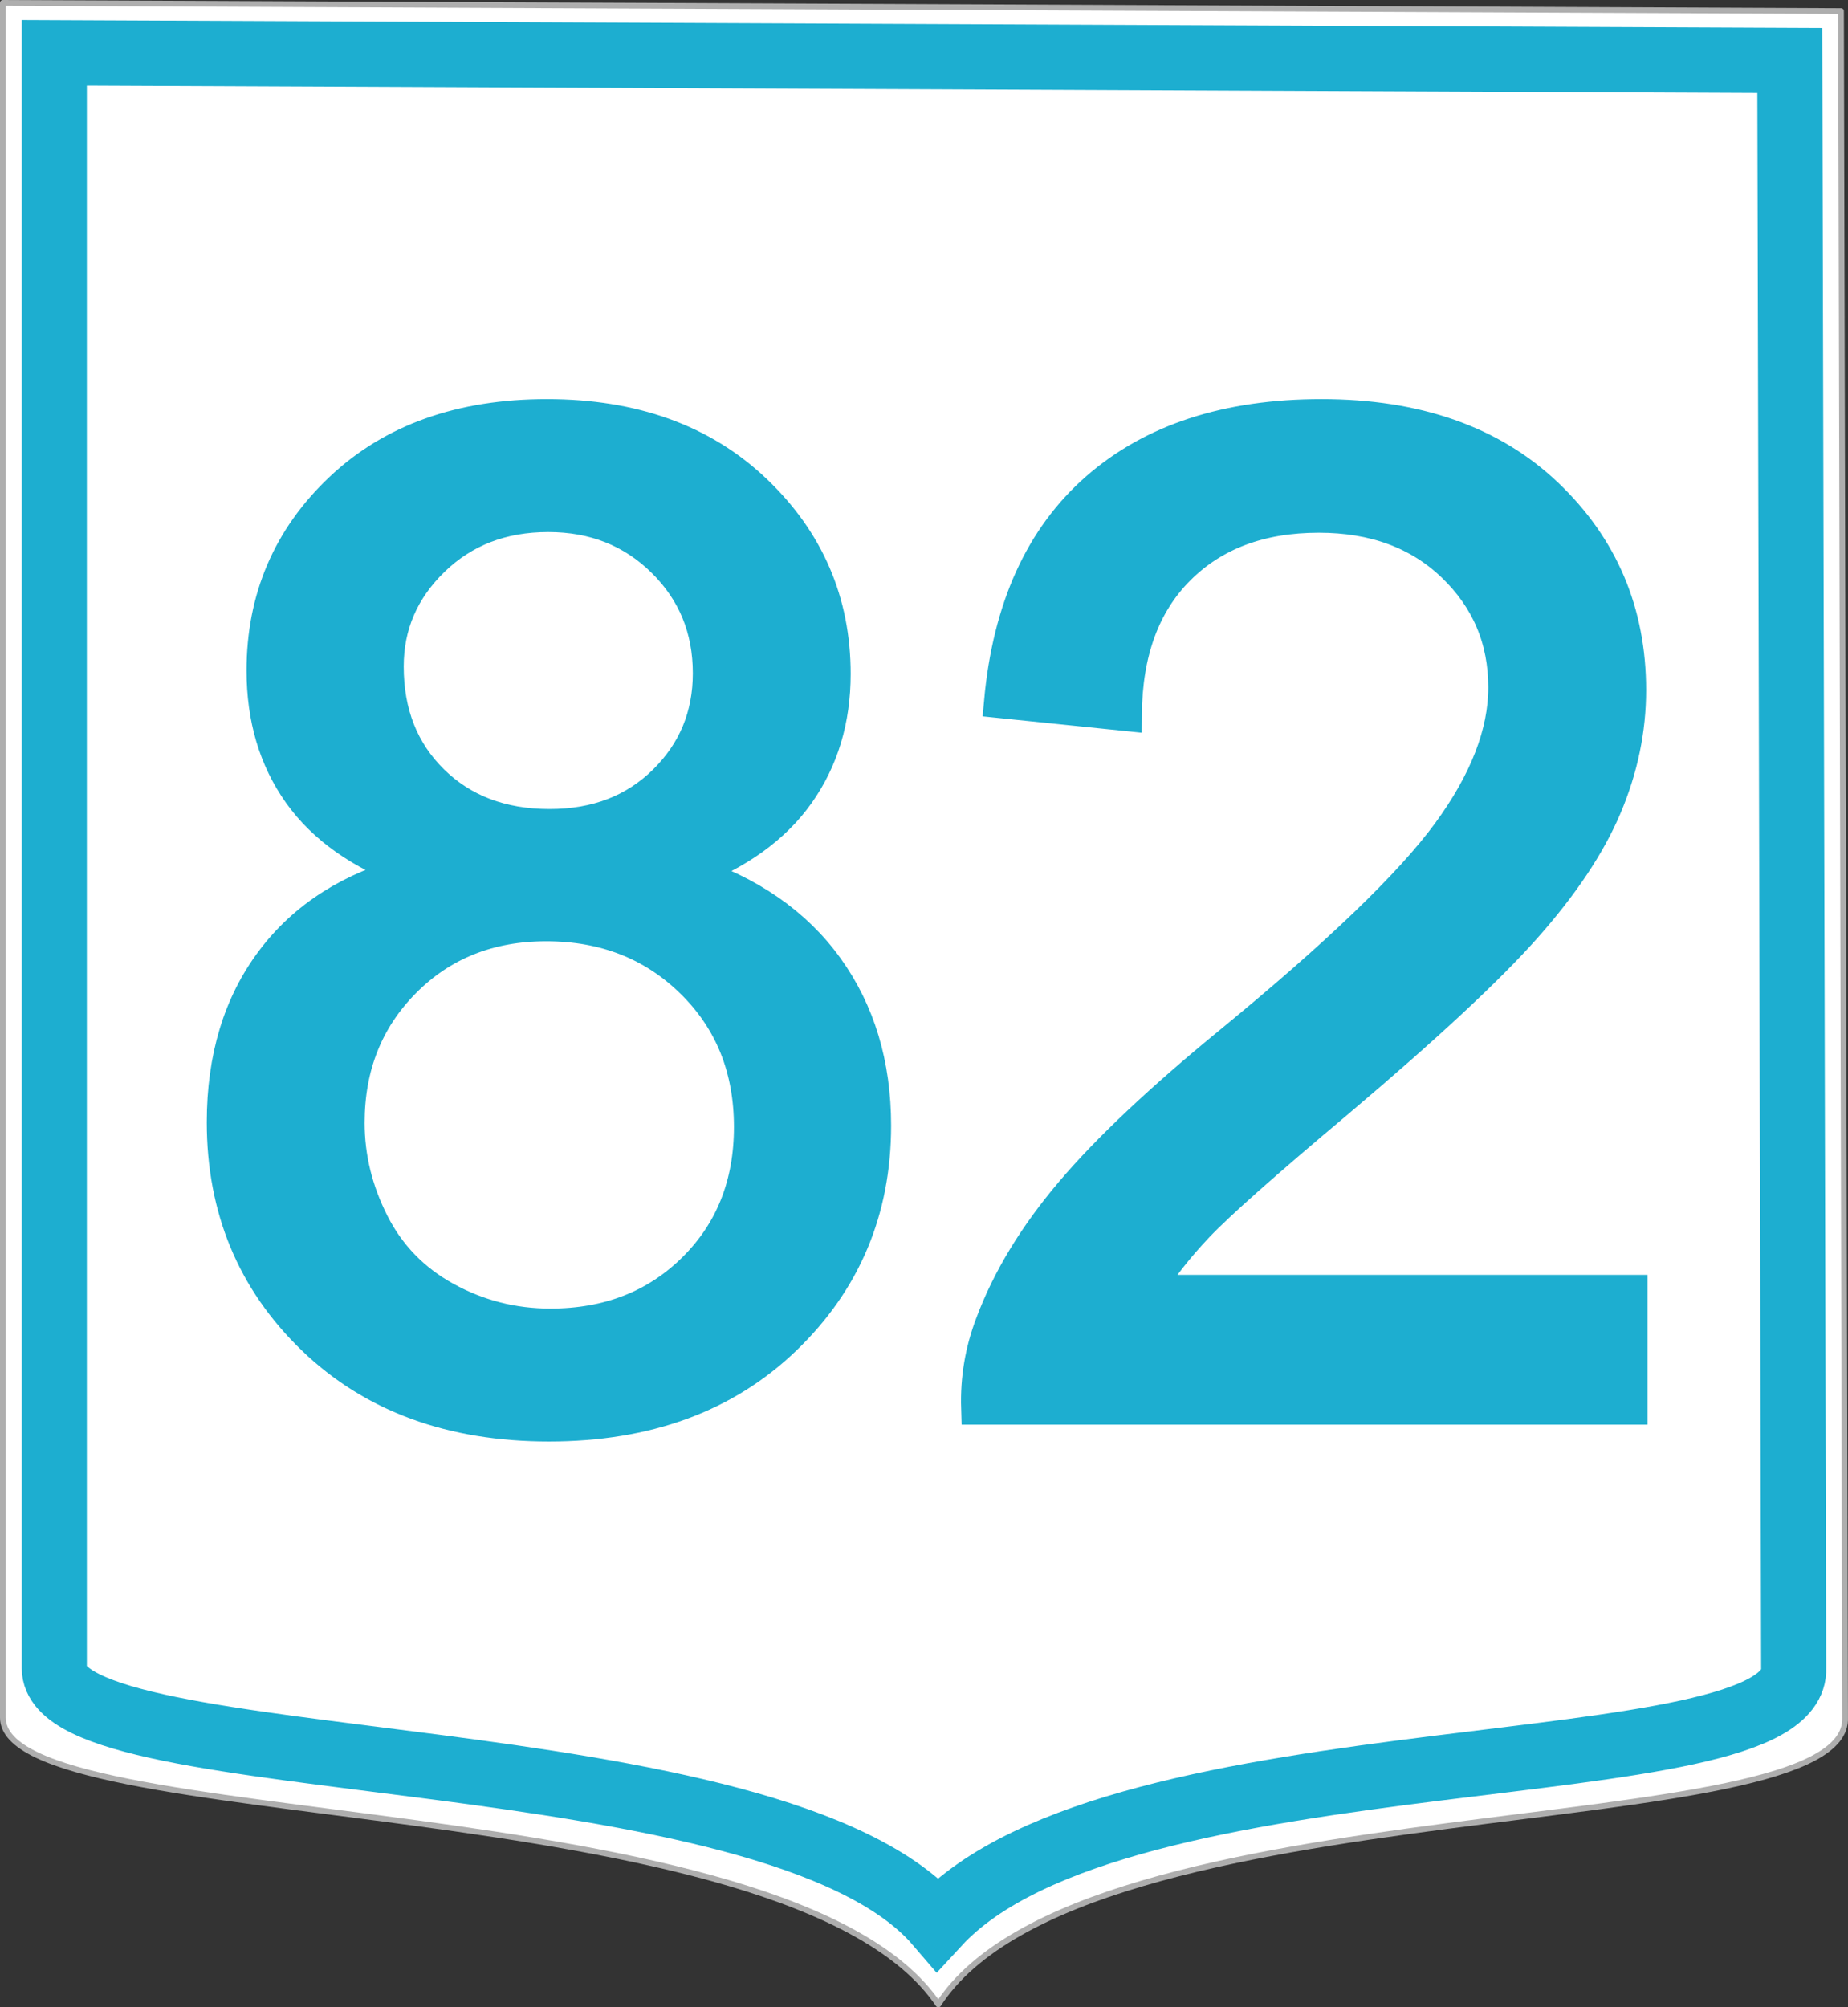
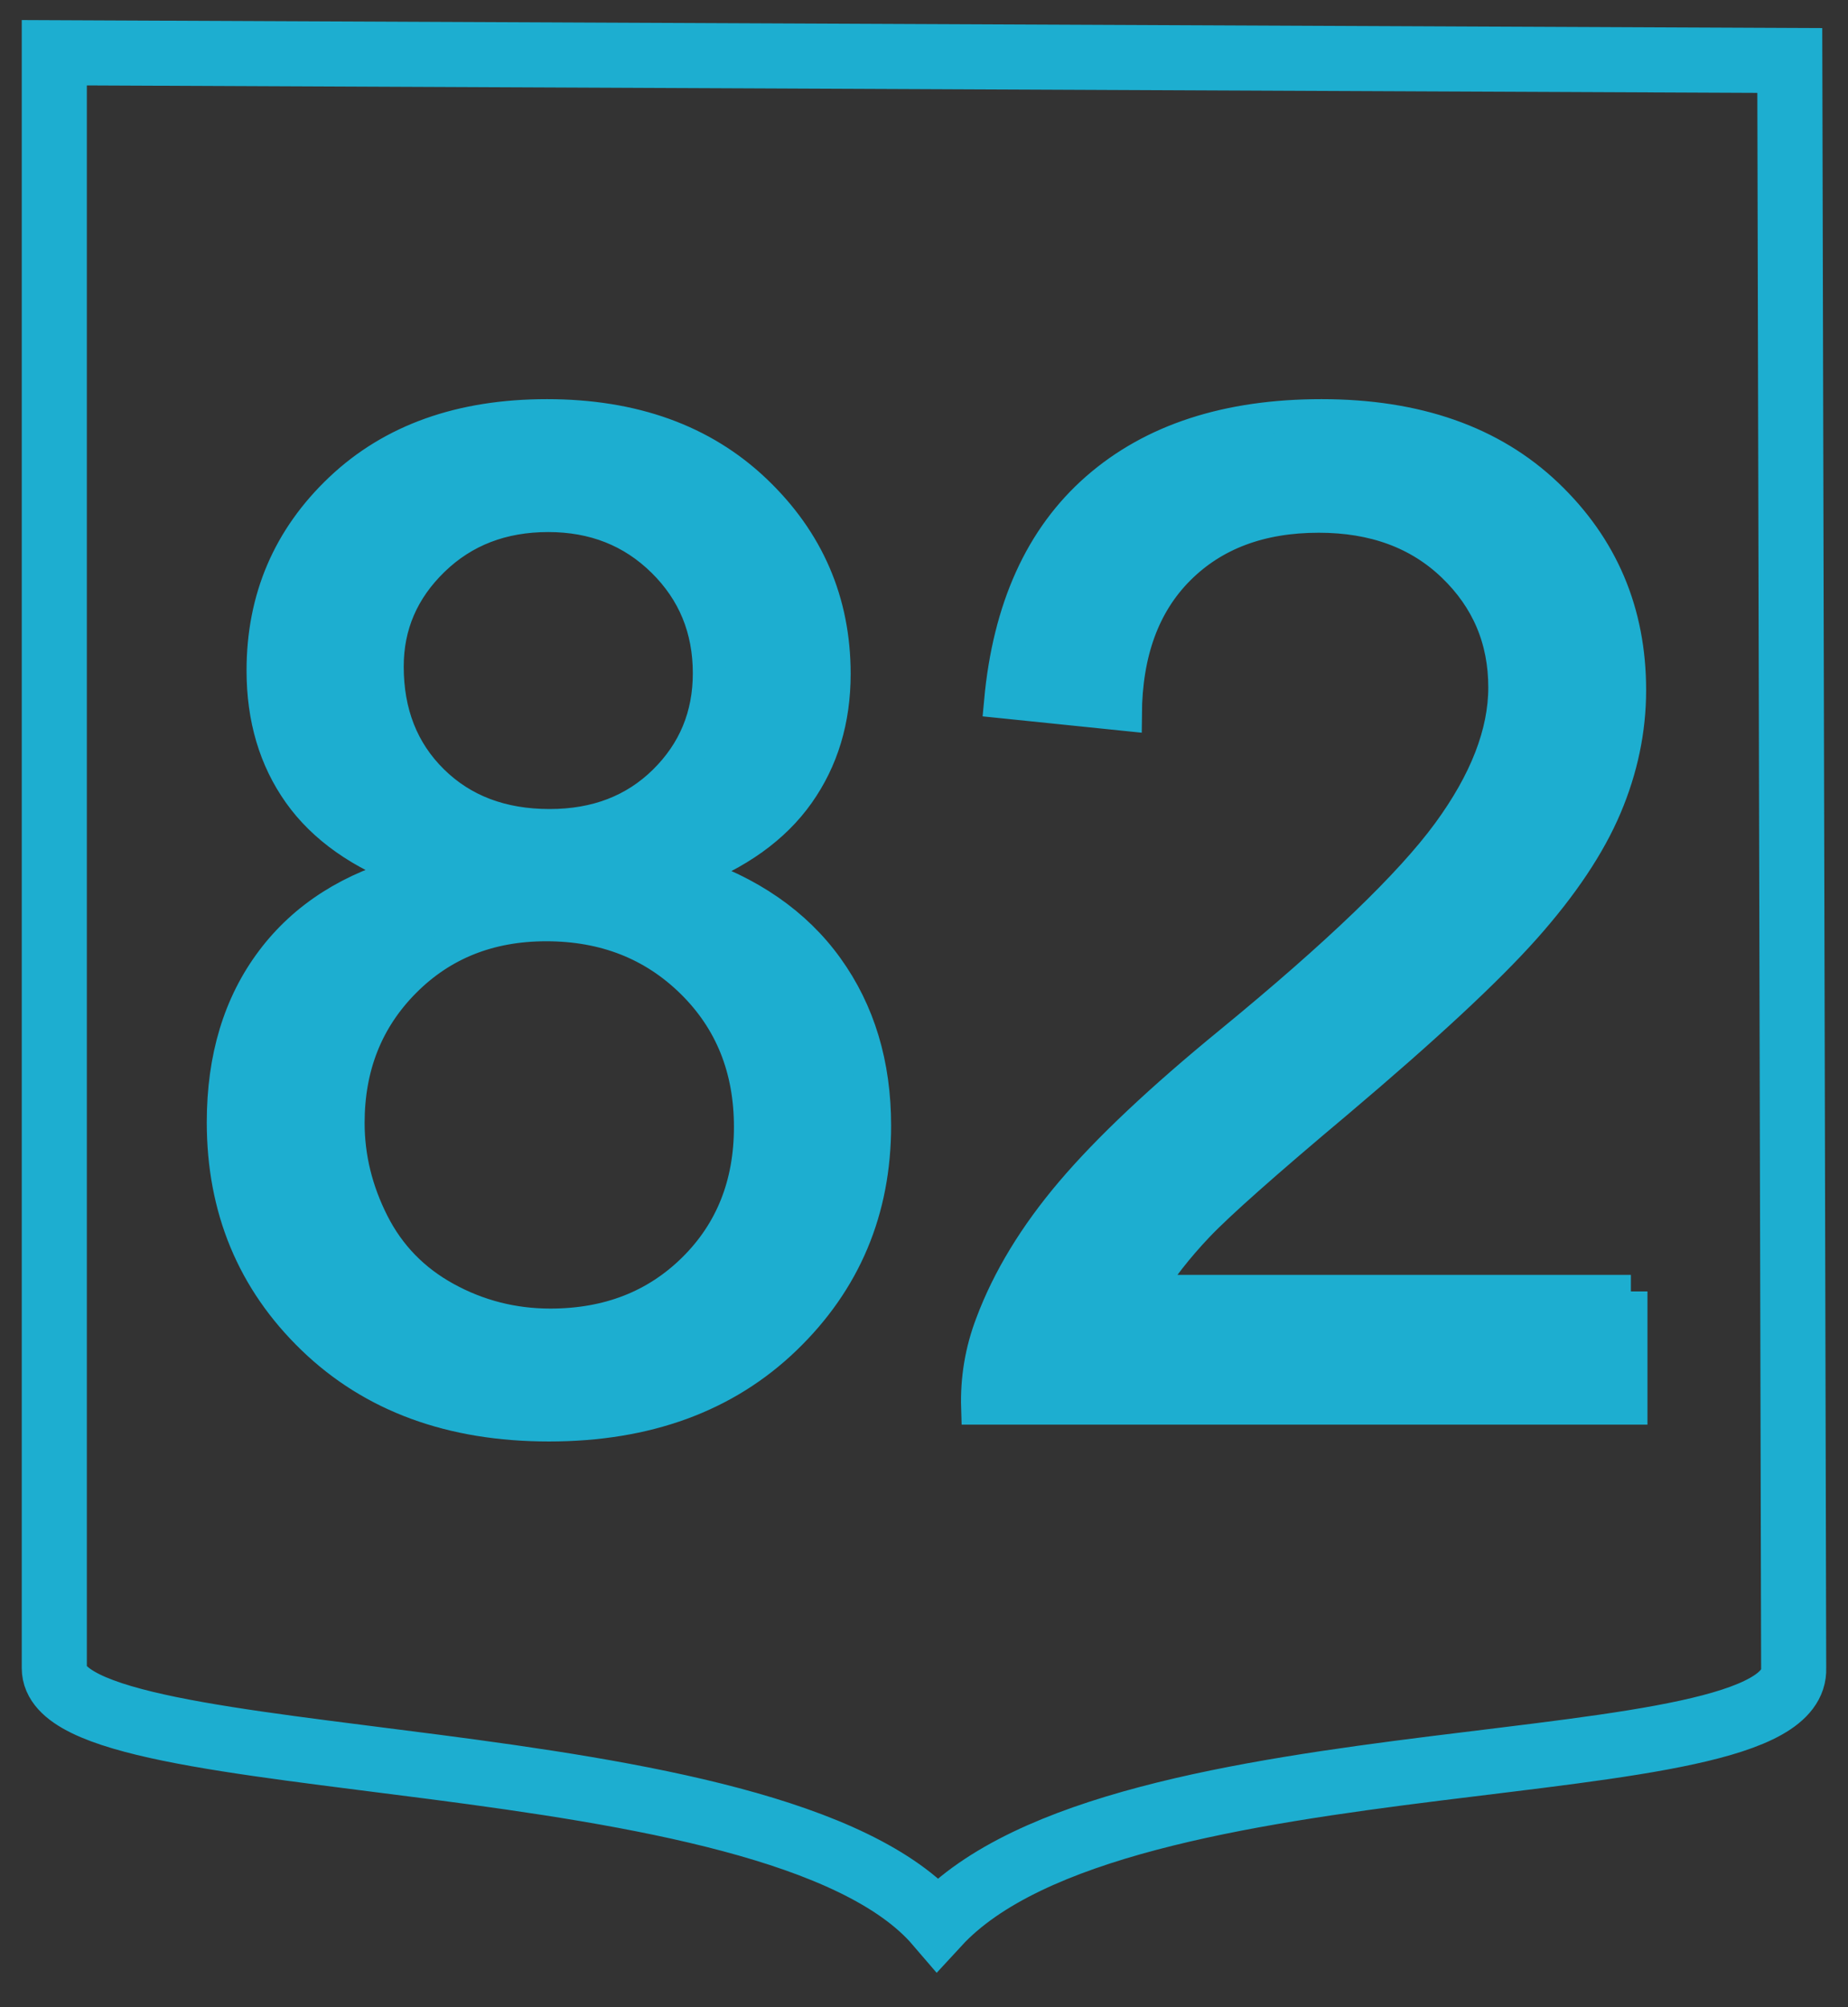
<svg xmlns="http://www.w3.org/2000/svg" xmlns:ns1="http://sodipodi.sourceforge.net/DTD/sodipodi-0.dtd" xmlns:ns2="http://www.inkscape.org/namespaces/inkscape" width="340.742" height="370.097" id="svg2" ns1:version="0.32" ns2:version="0.45.1" ns1:docbase="D:\pictures\Traffic\Greece\numbers SVG\EO OLD" ns1:docname="GR-OEO-82.svg" ns2:output_extension="org.inkscape.output.svg.inkscape" version="1.0">
  <rect width="100%" height="100%" fill="#333333" stroke="none" />
  <defs id="defs4" />
  <ns1:namedview id="base" pagecolor="#ffffff" bordercolor="#666666" borderopacity="1.0" ns2:pageopacity="0.0" ns2:pageshadow="2" ns2:zoom="1.4" ns2:cx="208.78077" ns2:cy="157.25105" ns2:document-units="px" ns2:current-layer="layer1" ns2:window-width="1280" ns2:window-height="975" ns2:window-x="0" ns2:window-y="22" showguides="false" showgrid="true" />
  <g ns2:label="Ebene 1" ns2:groupmode="layer" id="layer1" transform="translate(-187.989,-33.351)">
-     <path style="fill:#ffffff;fill-rule:evenodd;stroke:#aeaeae;stroke-width:1.06;stroke-linecap:butt;stroke-linejoin:round;stroke-miterlimit:4;stroke-opacity:1" d="M 188.519,33.881 L 527.439,35.398 L 528.195,350.034 C 529.204,374.039 387.738,361.651 361.005,402.918 C 333.517,362.201 188.519,372.017 188.519,350.034 L 188.519,33.881 z " id="path4305" />
    <path style="fill:none;fill-rule:evenodd;stroke:#1daed0;stroke-width:12;stroke-linecap:butt;stroke-linejoin:miter;stroke-miterlimit:4;stroke-opacity:1" d="M 198,43.076 L 518,44.505 L 518.714,340.934 C 519.667,363.549 394.19,351.879 360.857,388.065 C 330.857,353.069 198,361.644 198,340.934 L 198,43.076 z " id="path2317" />
-     <path style="font-size:40.73px;font-style:normal;font-weight:normal;fill:#1daed0;fill-opacity:1;stroke:#1daed0;stroke-width:6.109;stroke-linecap:butt;stroke-linejoin:miter;stroke-miterlimit:4;stroke-opacity:1;font-family:Bitstream Vera Sans" d="M 263.848,194.15 C 254.567,190.752 247.69,185.905 243.215,179.607 C 238.74,173.309 236.503,165.769 236.503,156.985 C 236.503,143.726 241.268,132.581 250.797,123.549 C 260.327,114.517 273.005,110 288.832,110 C 304.742,110 317.545,114.62 327.24,123.859 C 336.935,133.099 341.783,144.348 341.783,157.606 C 341.783,166.059 339.566,173.413 335.133,179.669 C 330.7,185.925 323.967,190.752 314.935,194.15 C 326.121,197.796 334.636,203.679 340.478,211.8 C 346.32,219.921 349.241,229.616 349.241,240.886 C 349.241,256.464 343.73,269.557 332.709,280.164 C 321.688,290.77 307.187,296.074 289.205,296.074 C 271.223,296.074 256.722,290.75 245.701,280.101 C 234.68,269.453 229.169,256.174 229.169,240.264 C 229.169,228.414 232.173,218.491 238.181,210.495 C 244.189,202.498 252.744,197.05 263.848,194.15 L 263.848,194.15 z M 259.374,156.239 C 259.374,164.857 262.15,171.901 267.702,177.369 C 273.253,182.839 280.463,185.573 289.329,185.573 C 297.947,185.573 305.011,182.859 310.522,177.432 C 316.032,172.004 318.788,165.354 318.788,157.482 C 318.788,149.278 315.95,142.38 310.273,136.786 C 304.597,131.193 297.533,128.396 289.081,128.396 C 280.546,128.396 273.461,131.131 267.826,136.6 C 262.191,142.069 259.374,148.615 259.374,156.239 L 259.374,156.239 z M 252.164,240.388 C 252.164,246.769 253.677,252.942 256.701,258.909 C 259.726,264.875 264.221,269.495 270.187,272.768 C 276.154,276.041 282.576,277.678 289.454,277.678 C 300.143,277.678 308.968,274.239 315.929,267.361 C 322.89,260.483 326.37,251.741 326.37,241.134 C 326.37,230.362 322.786,221.454 315.618,214.41 C 308.45,207.367 299.48,203.845 288.708,203.845 C 278.184,203.845 269.462,207.325 262.543,214.286 C 255.624,221.247 252.164,229.947 252.164,240.388 L 252.164,240.388 z M 488.702,271.463 L 488.702,292.966 L 368.258,292.966 C 368.092,287.58 368.963,282.401 370.868,277.429 C 373.934,269.225 378.844,261.146 385.598,253.191 C 392.351,245.236 402.109,236.038 414.87,225.597 C 434.674,209.355 448.057,196.491 455.018,187.003 C 461.978,177.515 465.459,168.544 465.459,160.092 C 465.459,151.226 462.289,143.747 455.95,137.656 C 449.611,131.566 441.345,128.521 431.153,128.521 C 420.38,128.521 411.762,131.752 405.299,138.216 C 398.835,144.679 395.562,153.629 395.479,165.064 L 372.484,162.702 C 374.059,145.549 379.984,132.478 390.259,123.487 C 400.534,114.496 414.331,110 431.65,110 C 449.134,110 462.973,114.848 473.165,124.543 C 483.358,134.238 488.454,146.254 488.454,160.589 C 488.454,167.882 486.962,175.049 483.979,182.093 C 480.996,189.136 476.045,196.553 469.126,204.342 C 462.206,212.131 450.709,222.821 434.633,236.411 C 421.209,247.68 412.591,255.325 408.779,259.344 C 404.967,263.363 401.818,267.402 399.333,271.463 L 488.702,271.463 z " id="text7214" />
+     <path style="font-size:40.73px;font-style:normal;font-weight:normal;fill:#1daed0;fill-opacity:1;stroke:#1daed0;stroke-width:6.109;stroke-linecap:butt;stroke-linejoin:miter;stroke-miterlimit:4;stroke-opacity:1;font-family:Bitstream Vera Sans" d="M 263.848,194.15 C 254.567,190.752 247.69,185.905 243.215,179.607 C 238.74,173.309 236.503,165.769 236.503,156.985 C 236.503,143.726 241.268,132.581 250.797,123.549 C 260.327,114.517 273.005,110 288.832,110 C 304.742,110 317.545,114.62 327.24,123.859 C 336.935,133.099 341.783,144.348 341.783,157.606 C 341.783,166.059 339.566,173.413 335.133,179.669 C 330.7,185.925 323.967,190.752 314.935,194.15 C 326.121,197.796 334.636,203.679 340.478,211.8 C 346.32,219.921 349.241,229.616 349.241,240.886 C 349.241,256.464 343.73,269.557 332.709,280.164 C 321.688,290.77 307.187,296.074 289.205,296.074 C 271.223,296.074 256.722,290.75 245.701,280.101 C 234.68,269.453 229.169,256.174 229.169,240.264 C 229.169,228.414 232.173,218.491 238.181,210.495 C 244.189,202.498 252.744,197.05 263.848,194.15 L 263.848,194.15 z M 259.374,156.239 C 259.374,164.857 262.15,171.901 267.702,177.369 C 273.253,182.839 280.463,185.573 289.329,185.573 C 297.947,185.573 305.011,182.859 310.522,177.432 C 316.032,172.004 318.788,165.354 318.788,157.482 C 318.788,149.278 315.95,142.38 310.273,136.786 C 304.597,131.193 297.533,128.396 289.081,128.396 C 280.546,128.396 273.461,131.131 267.826,136.6 C 262.191,142.069 259.374,148.615 259.374,156.239 L 259.374,156.239 z M 252.164,240.388 C 252.164,246.769 253.677,252.942 256.701,258.909 C 259.726,264.875 264.221,269.495 270.187,272.768 C 276.154,276.041 282.576,277.678 289.454,277.678 C 300.143,277.678 308.968,274.239 315.929,267.361 C 322.89,260.483 326.37,251.741 326.37,241.134 C 326.37,230.362 322.786,221.454 315.618,214.41 C 308.45,207.367 299.48,203.845 288.708,203.845 C 278.184,203.845 269.462,207.325 262.543,214.286 C 255.624,221.247 252.164,229.947 252.164,240.388 L 252.164,240.388 z M 488.702,271.463 L 488.702,292.966 L 368.258,292.966 C 368.092,287.58 368.963,282.401 370.868,277.429 C 373.934,269.225 378.844,261.146 385.598,253.191 C 392.351,245.236 402.109,236.038 414.87,225.597 C 434.674,209.355 448.057,196.491 455.018,187.003 C 461.978,177.515 465.459,168.544 465.459,160.092 C 465.459,151.226 462.289,143.747 455.95,137.656 C 449.611,131.566 441.345,128.521 431.153,128.521 C 420.38,128.521 411.762,131.752 405.299,138.216 C 398.835,144.679 395.562,153.629 395.479,165.064 L 372.484,162.702 C 374.059,145.549 379.984,132.478 390.259,123.487 C 400.534,114.496 414.331,110 431.65,110 C 449.134,110 462.973,114.848 473.165,124.543 C 483.358,134.238 488.454,146.254 488.454,160.589 C 488.454,167.882 486.962,175.049 483.979,182.093 C 480.996,189.136 476.045,196.553 469.126,204.342 C 462.206,212.131 450.709,222.821 434.633,236.411 C 421.209,247.68 412.591,255.325 408.779,259.344 C 404.967,263.363 401.818,267.402 399.333,271.463 L 488.702,271.463 " id="text7214" />
  </g>
</svg>